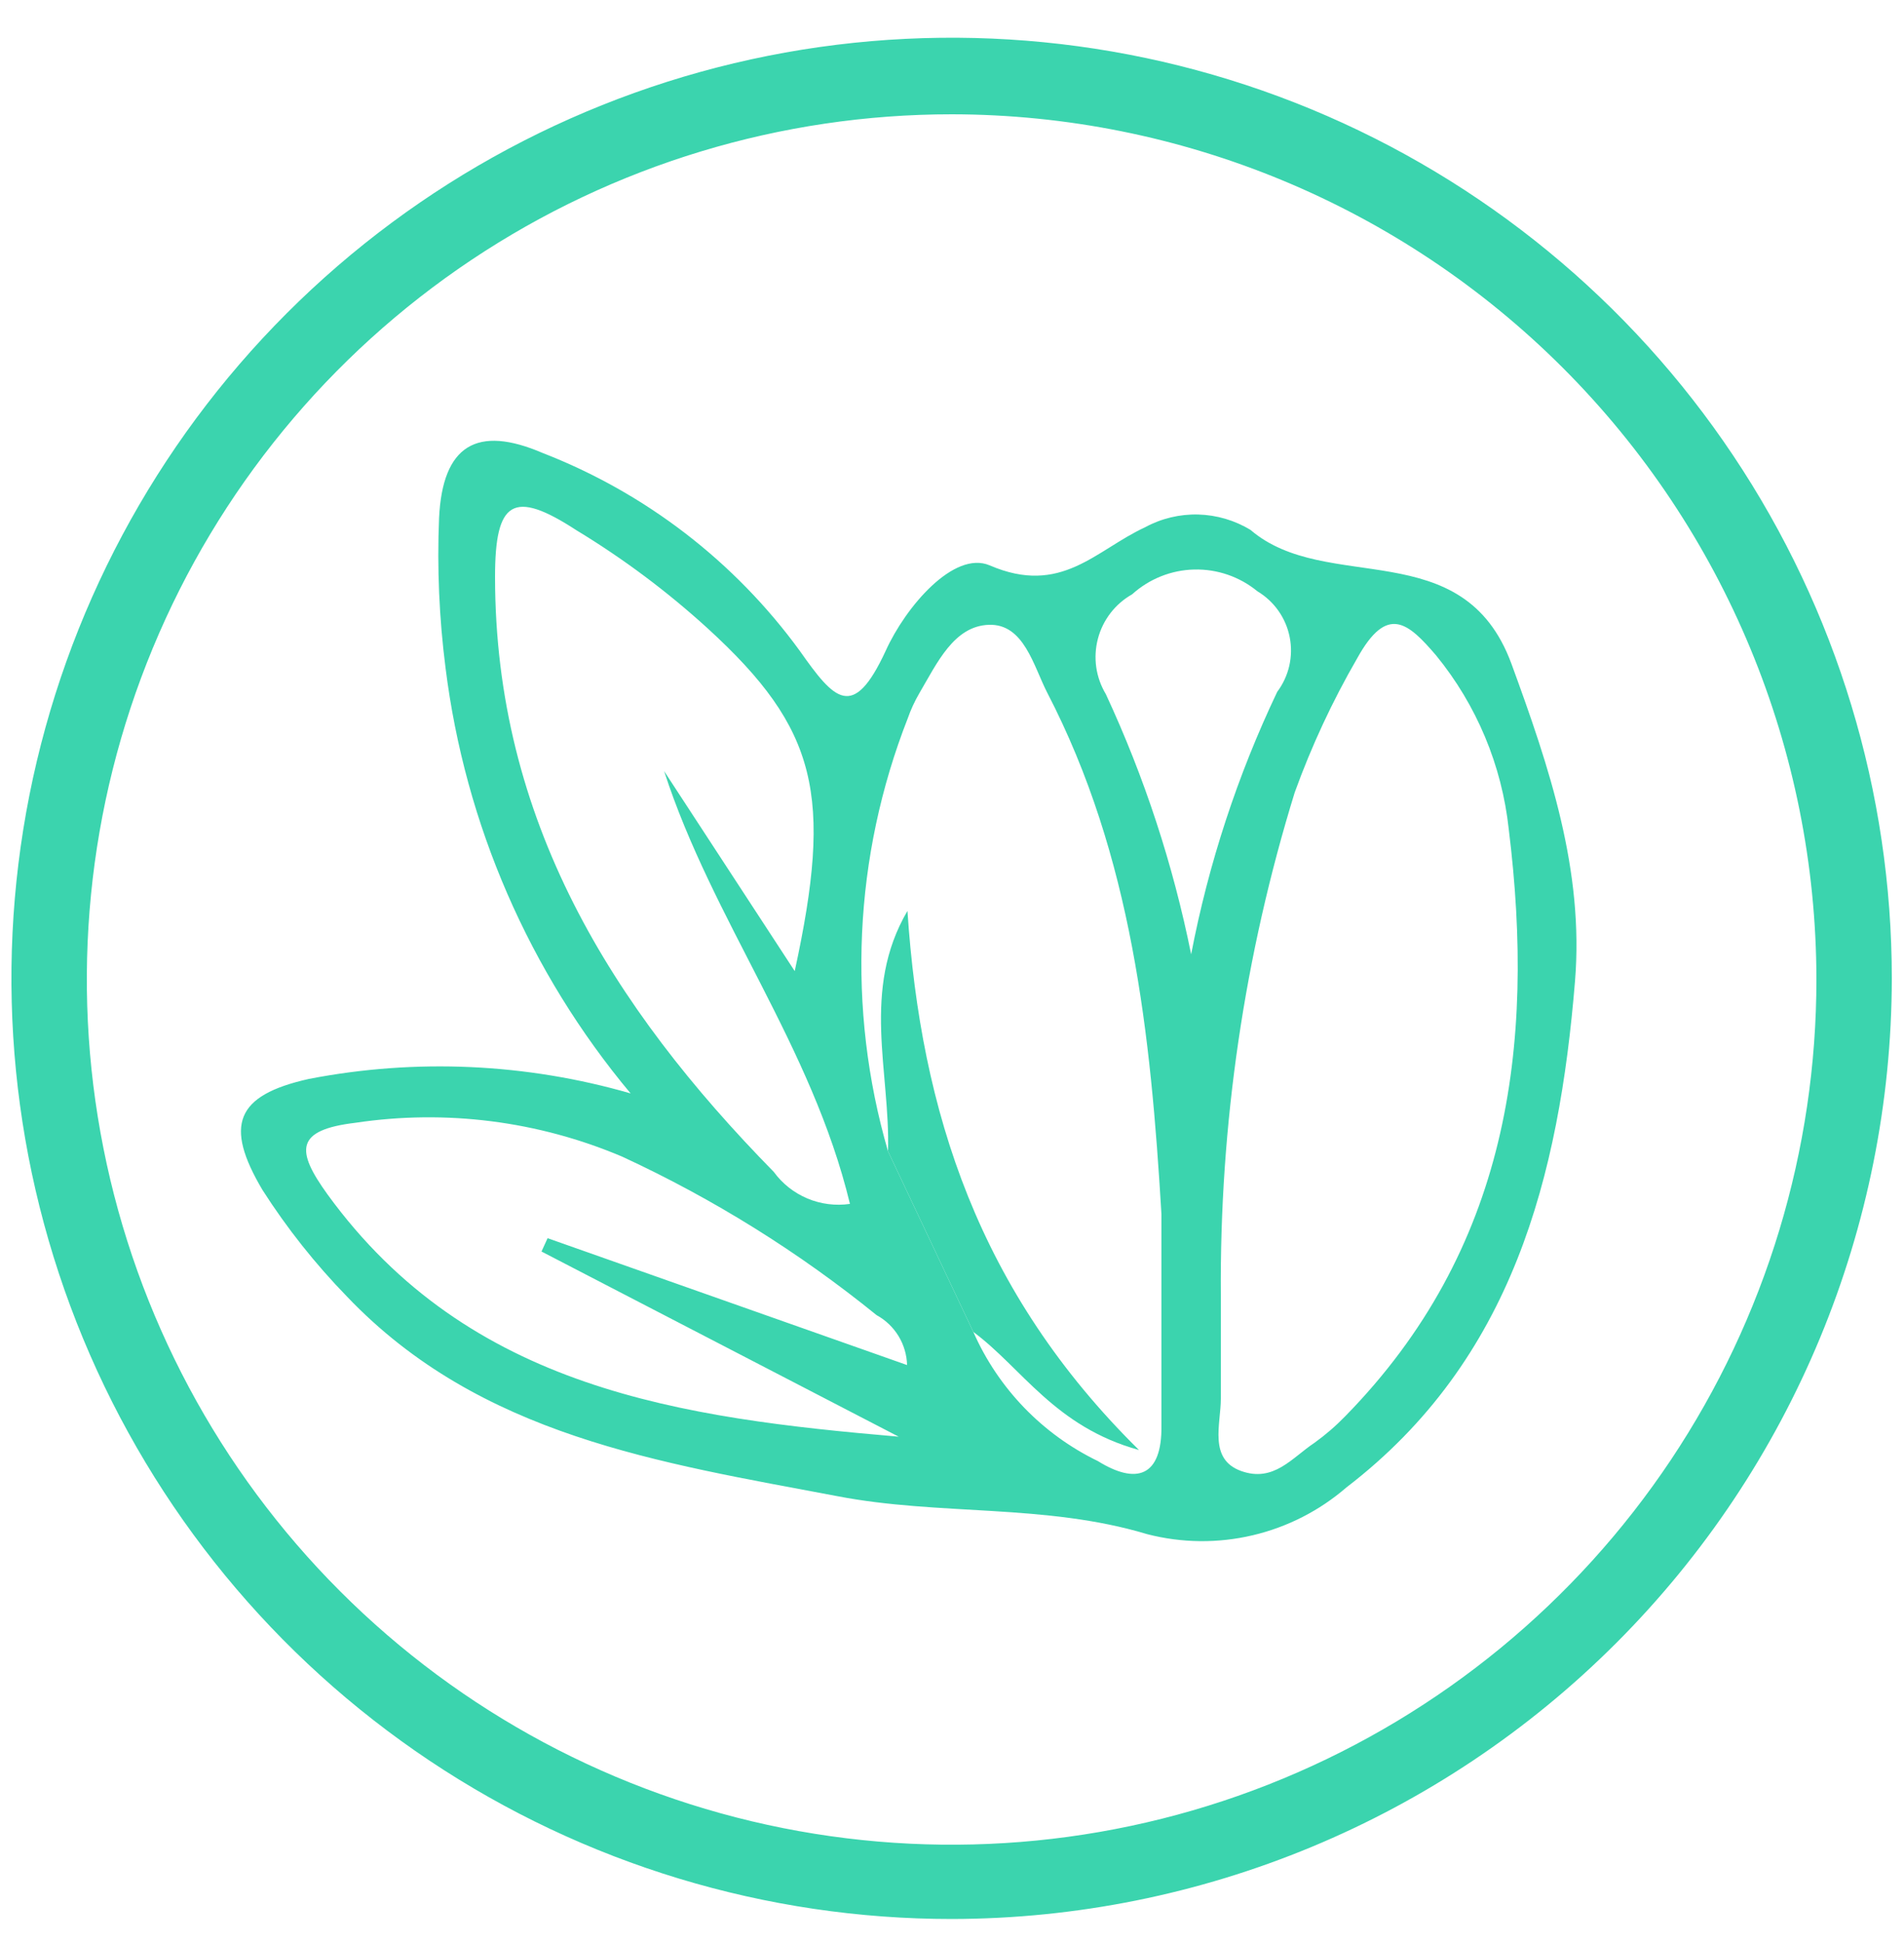
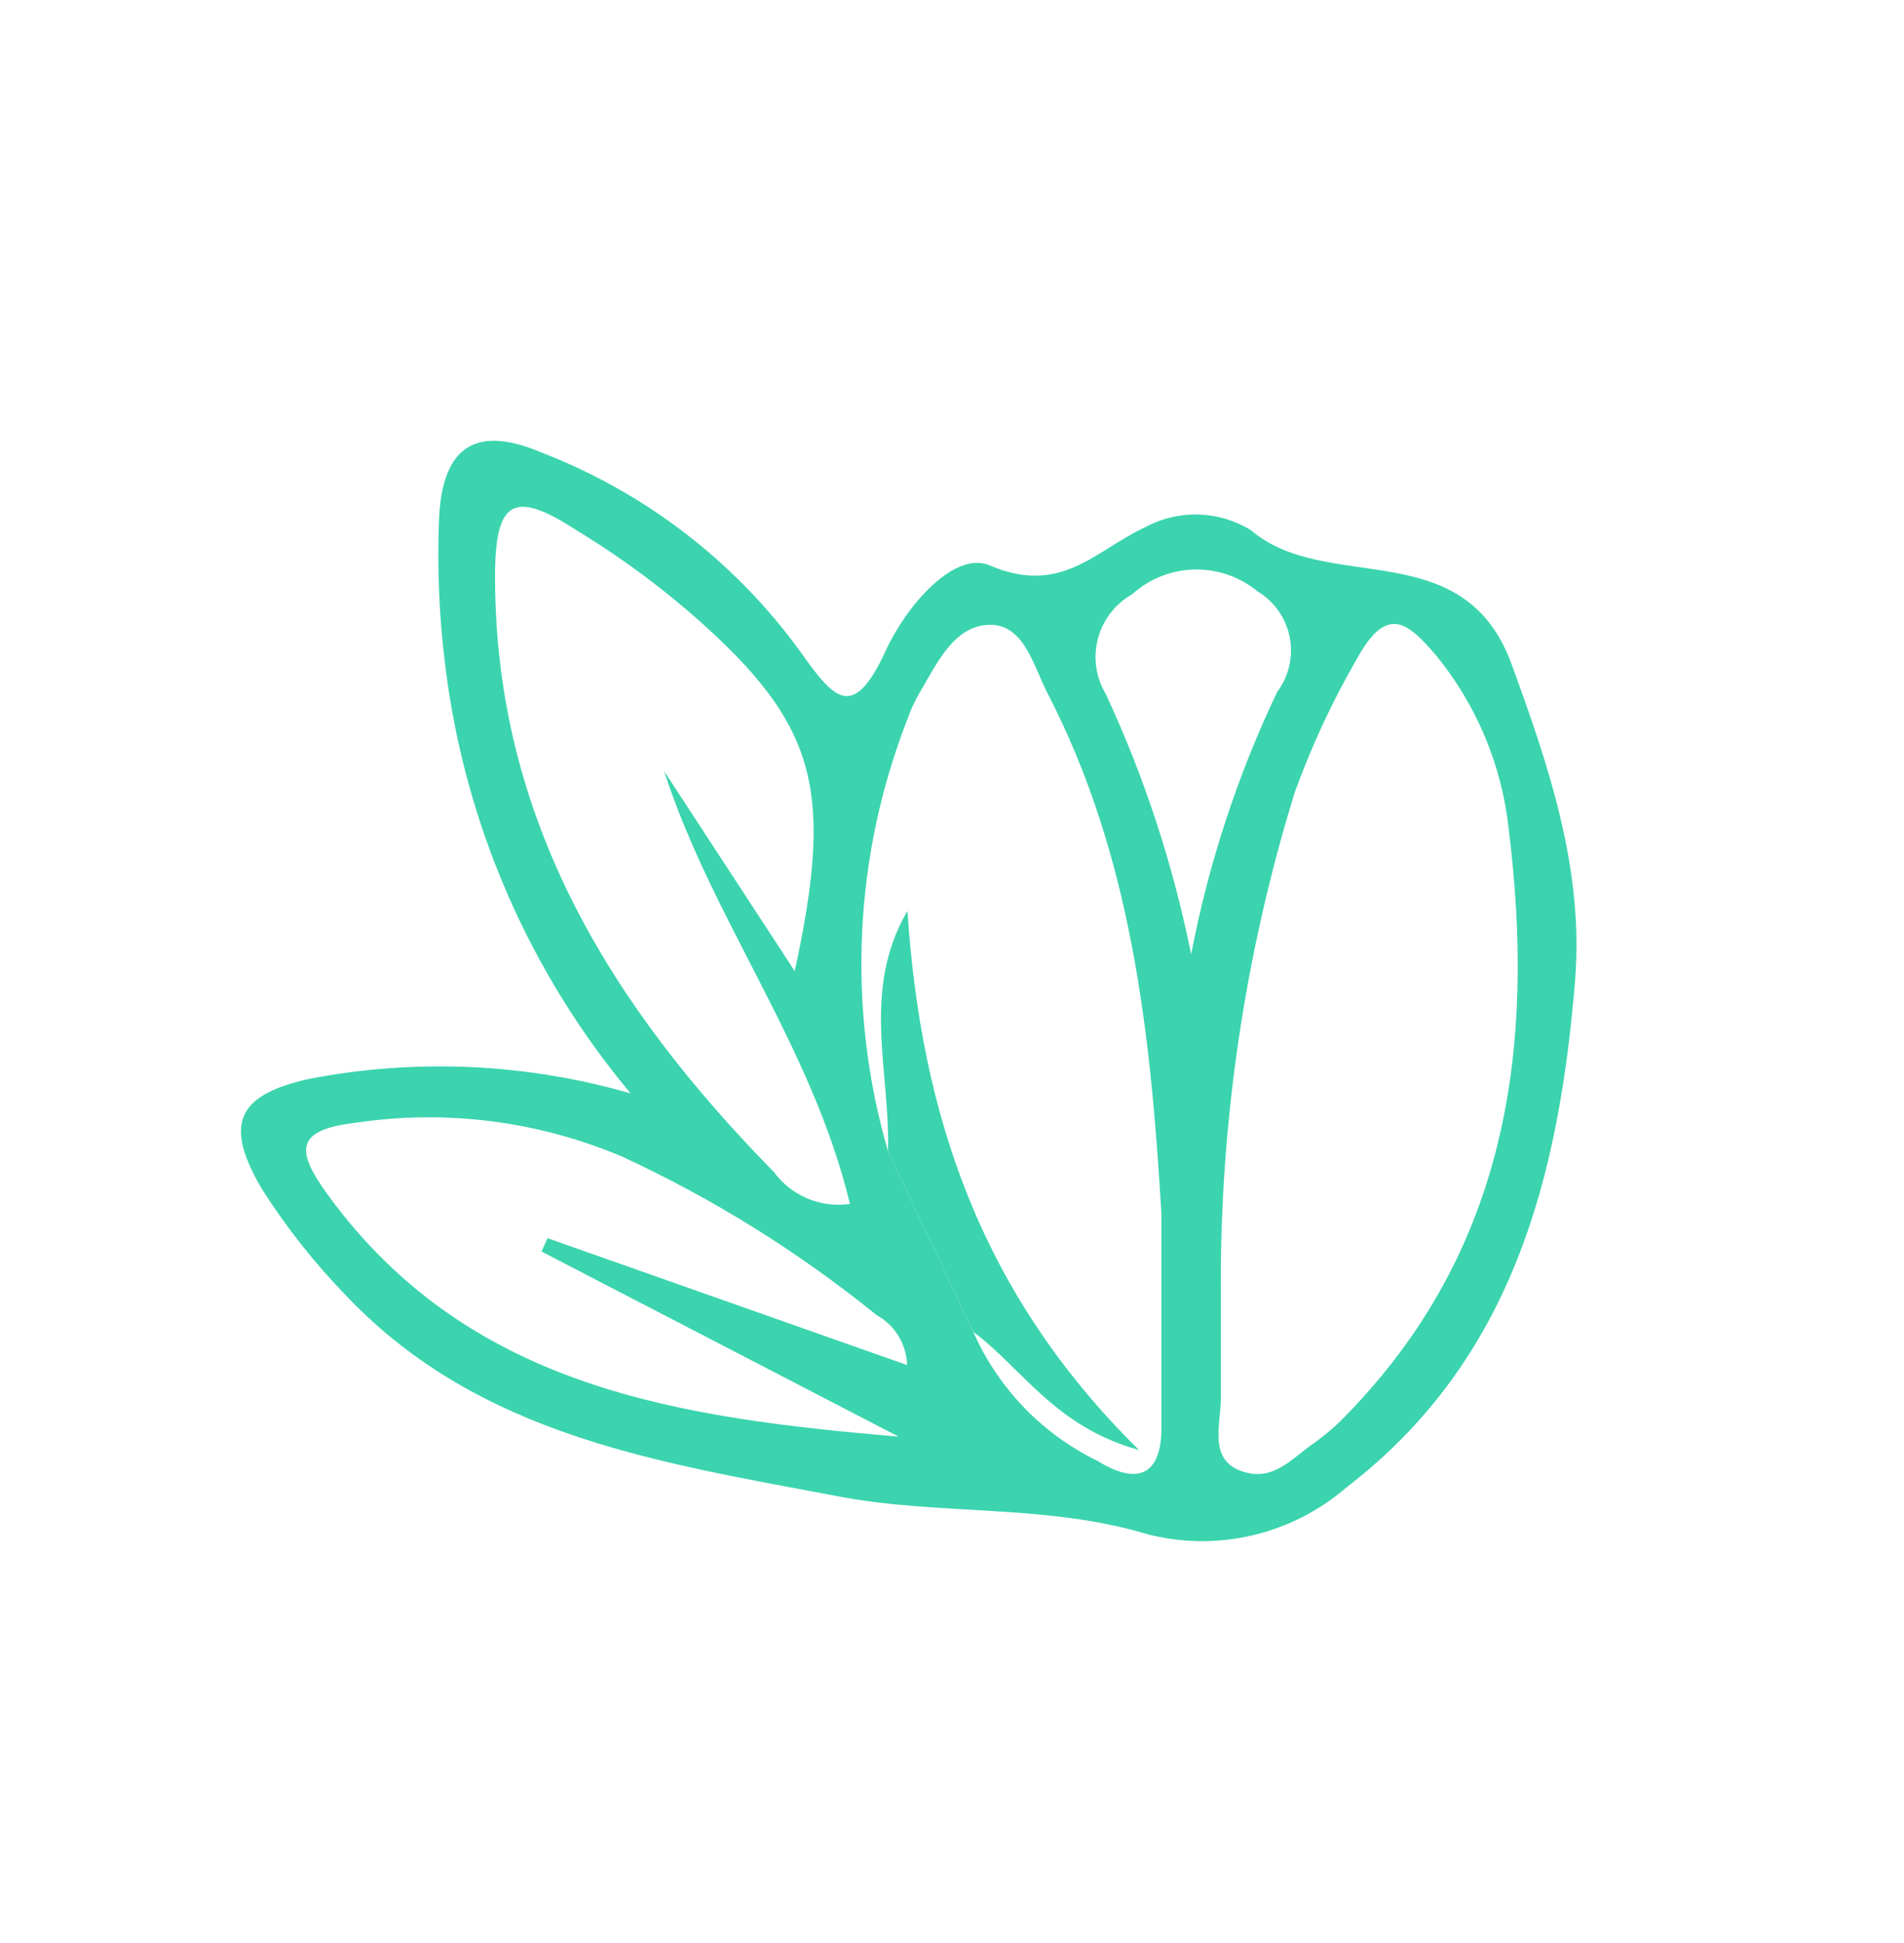
<svg xmlns="http://www.w3.org/2000/svg" width="50" height="51" viewBox="0 0 50 51" fill="none">
-   <path d="M25 50.37C20.116 50.372 15.342 48.926 11.28 46.214C7.219 43.502 4.053 39.647 2.182 35.135C0.312 30.624 -0.178 25.659 0.773 20.869C1.725 16.079 4.075 11.679 7.528 8.225C10.981 4.771 15.38 2.419 20.169 1.465C24.959 0.512 29.924 1 34.436 2.868C38.948 4.737 42.805 7.901 45.518 11.962C48.232 16.022 49.68 20.796 49.68 25.68C49.672 32.224 47.07 38.498 42.443 43.126C37.817 47.754 31.544 50.359 25 50.37ZM25 3C20.508 2.998 16.115 4.329 12.379 6.823C8.643 9.318 5.731 12.864 4.011 17.015C2.291 21.165 1.84 25.732 2.716 30.138C3.592 34.544 5.755 38.592 8.932 41.768C12.108 44.945 16.156 47.108 20.562 47.984C24.968 48.86 29.535 48.41 33.685 46.689C37.836 44.969 41.382 42.057 43.877 38.321C46.371 34.585 47.702 30.192 47.7 25.7C47.692 19.682 45.298 13.913 41.043 9.657C36.787 5.402 31.018 3.008 25 3Z" fill="#3BD4AE" />
  <path d="M16.56 28.7C13.901 25.52 12.214 21.643 11.7 17.53C11.533 16.227 11.476 14.912 11.53 13.6C11.62 11.68 12.53 11.15 14.25 11.89C16.951 12.938 19.294 14.739 21 17.08C21.91 18.37 22.4 18.94 23.26 17.08C23.78 15.93 25.05 14.44 25.99 14.84C27.87 15.65 28.77 14.44 30.07 13.84C30.497 13.608 30.978 13.493 31.464 13.505C31.95 13.518 32.425 13.657 32.84 13.91C34.84 15.62 38.42 13.98 39.69 17.42C40.69 20.15 41.6 22.85 41.36 25.76C40.94 30.87 39.73 35.69 35.36 39.04C34.653 39.652 33.807 40.084 32.896 40.298C31.985 40.513 31.036 40.503 30.13 40.27C27.44 39.46 24.67 39.79 21.98 39.27C17.33 38.39 12.61 37.7 9.11 34.03C8.277 33.174 7.533 32.236 6.89 31.23C5.89 29.54 6.18 28.75 8.11 28.32C10.917 27.777 13.813 27.907 16.56 28.7ZM25.56 34.96C26.213 36.442 27.372 37.644 28.83 38.35C29.83 38.97 30.52 38.78 30.5 37.41C30.5 35.56 30.5 33.71 30.5 31.87C30.22 27.16 29.73 22.48 27.5 18.18C27.14 17.48 26.89 16.37 25.97 16.4C25.05 16.43 24.61 17.4 24.14 18.2C24.02 18.407 23.919 18.624 23.84 18.85C22.416 22.479 22.233 26.477 23.32 30.22L25.56 34.96ZM32.06 34.02C32.06 34.92 32.06 35.82 32.06 36.71C32.06 37.38 31.73 38.3 32.59 38.61C33.45 38.92 33.93 38.26 34.52 37.87C34.81 37.661 35.081 37.427 35.33 37.17C39.59 32.82 40.33 27.5 39.62 21.76C39.439 20.087 38.776 18.502 37.71 17.2C36.98 16.35 36.43 15.85 35.64 17.28C34.99 18.403 34.441 19.581 34 20.8C32.679 25.074 32.025 29.526 32.06 34V34.02ZM20.87 25.49C21.87 20.88 21.48 19.14 18.58 16.49C17.519 15.524 16.367 14.663 15.14 13.92C13.47 12.83 13 13.15 13 15.14C13 21.52 16.06 26.42 20.32 30.76C20.545 31.069 20.851 31.31 21.203 31.458C21.556 31.606 21.942 31.655 22.32 31.6C21.32 27.45 18.71 24.16 17.44 20.24L20.87 25.49ZM23.82 35.83C23.813 35.561 23.735 35.298 23.595 35.068C23.454 34.838 23.256 34.649 23.02 34.52C20.974 32.862 18.73 31.465 16.34 30.36C14.133 29.424 11.711 29.116 9.34 29.47C7.74 29.66 7.77 30.2 8.6 31.35C12.32 36.47 17.9 37.22 23.6 37.71L14.22 32.85L14.38 32.5L23.82 35.83ZM31.28 25.05C31.737 22.667 32.497 20.351 33.54 18.16C33.692 17.957 33.8 17.724 33.857 17.477C33.913 17.23 33.917 16.973 33.868 16.724C33.819 16.475 33.718 16.239 33.572 16.032C33.426 15.825 33.238 15.65 33.02 15.52C32.553 15.137 31.964 14.934 31.36 14.949C30.756 14.963 30.178 15.195 29.73 15.6C29.51 15.724 29.317 15.891 29.163 16.091C29.009 16.291 28.896 16.52 28.832 16.764C28.767 17.009 28.753 17.263 28.788 17.513C28.824 17.763 28.91 18.004 29.04 18.22C30.054 20.4 30.806 22.693 31.28 25.05Z" fill="#3BD4AE" />
  <path d="M23.32 30.22C23.38 28.13 22.61 25.99 23.83 23.91C24.18 29.18 25.7 33.91 29.91 38.06C27.7 37.45 26.84 35.91 25.56 34.96L23.32 30.22Z" fill="#3BD4AE" />
</svg>